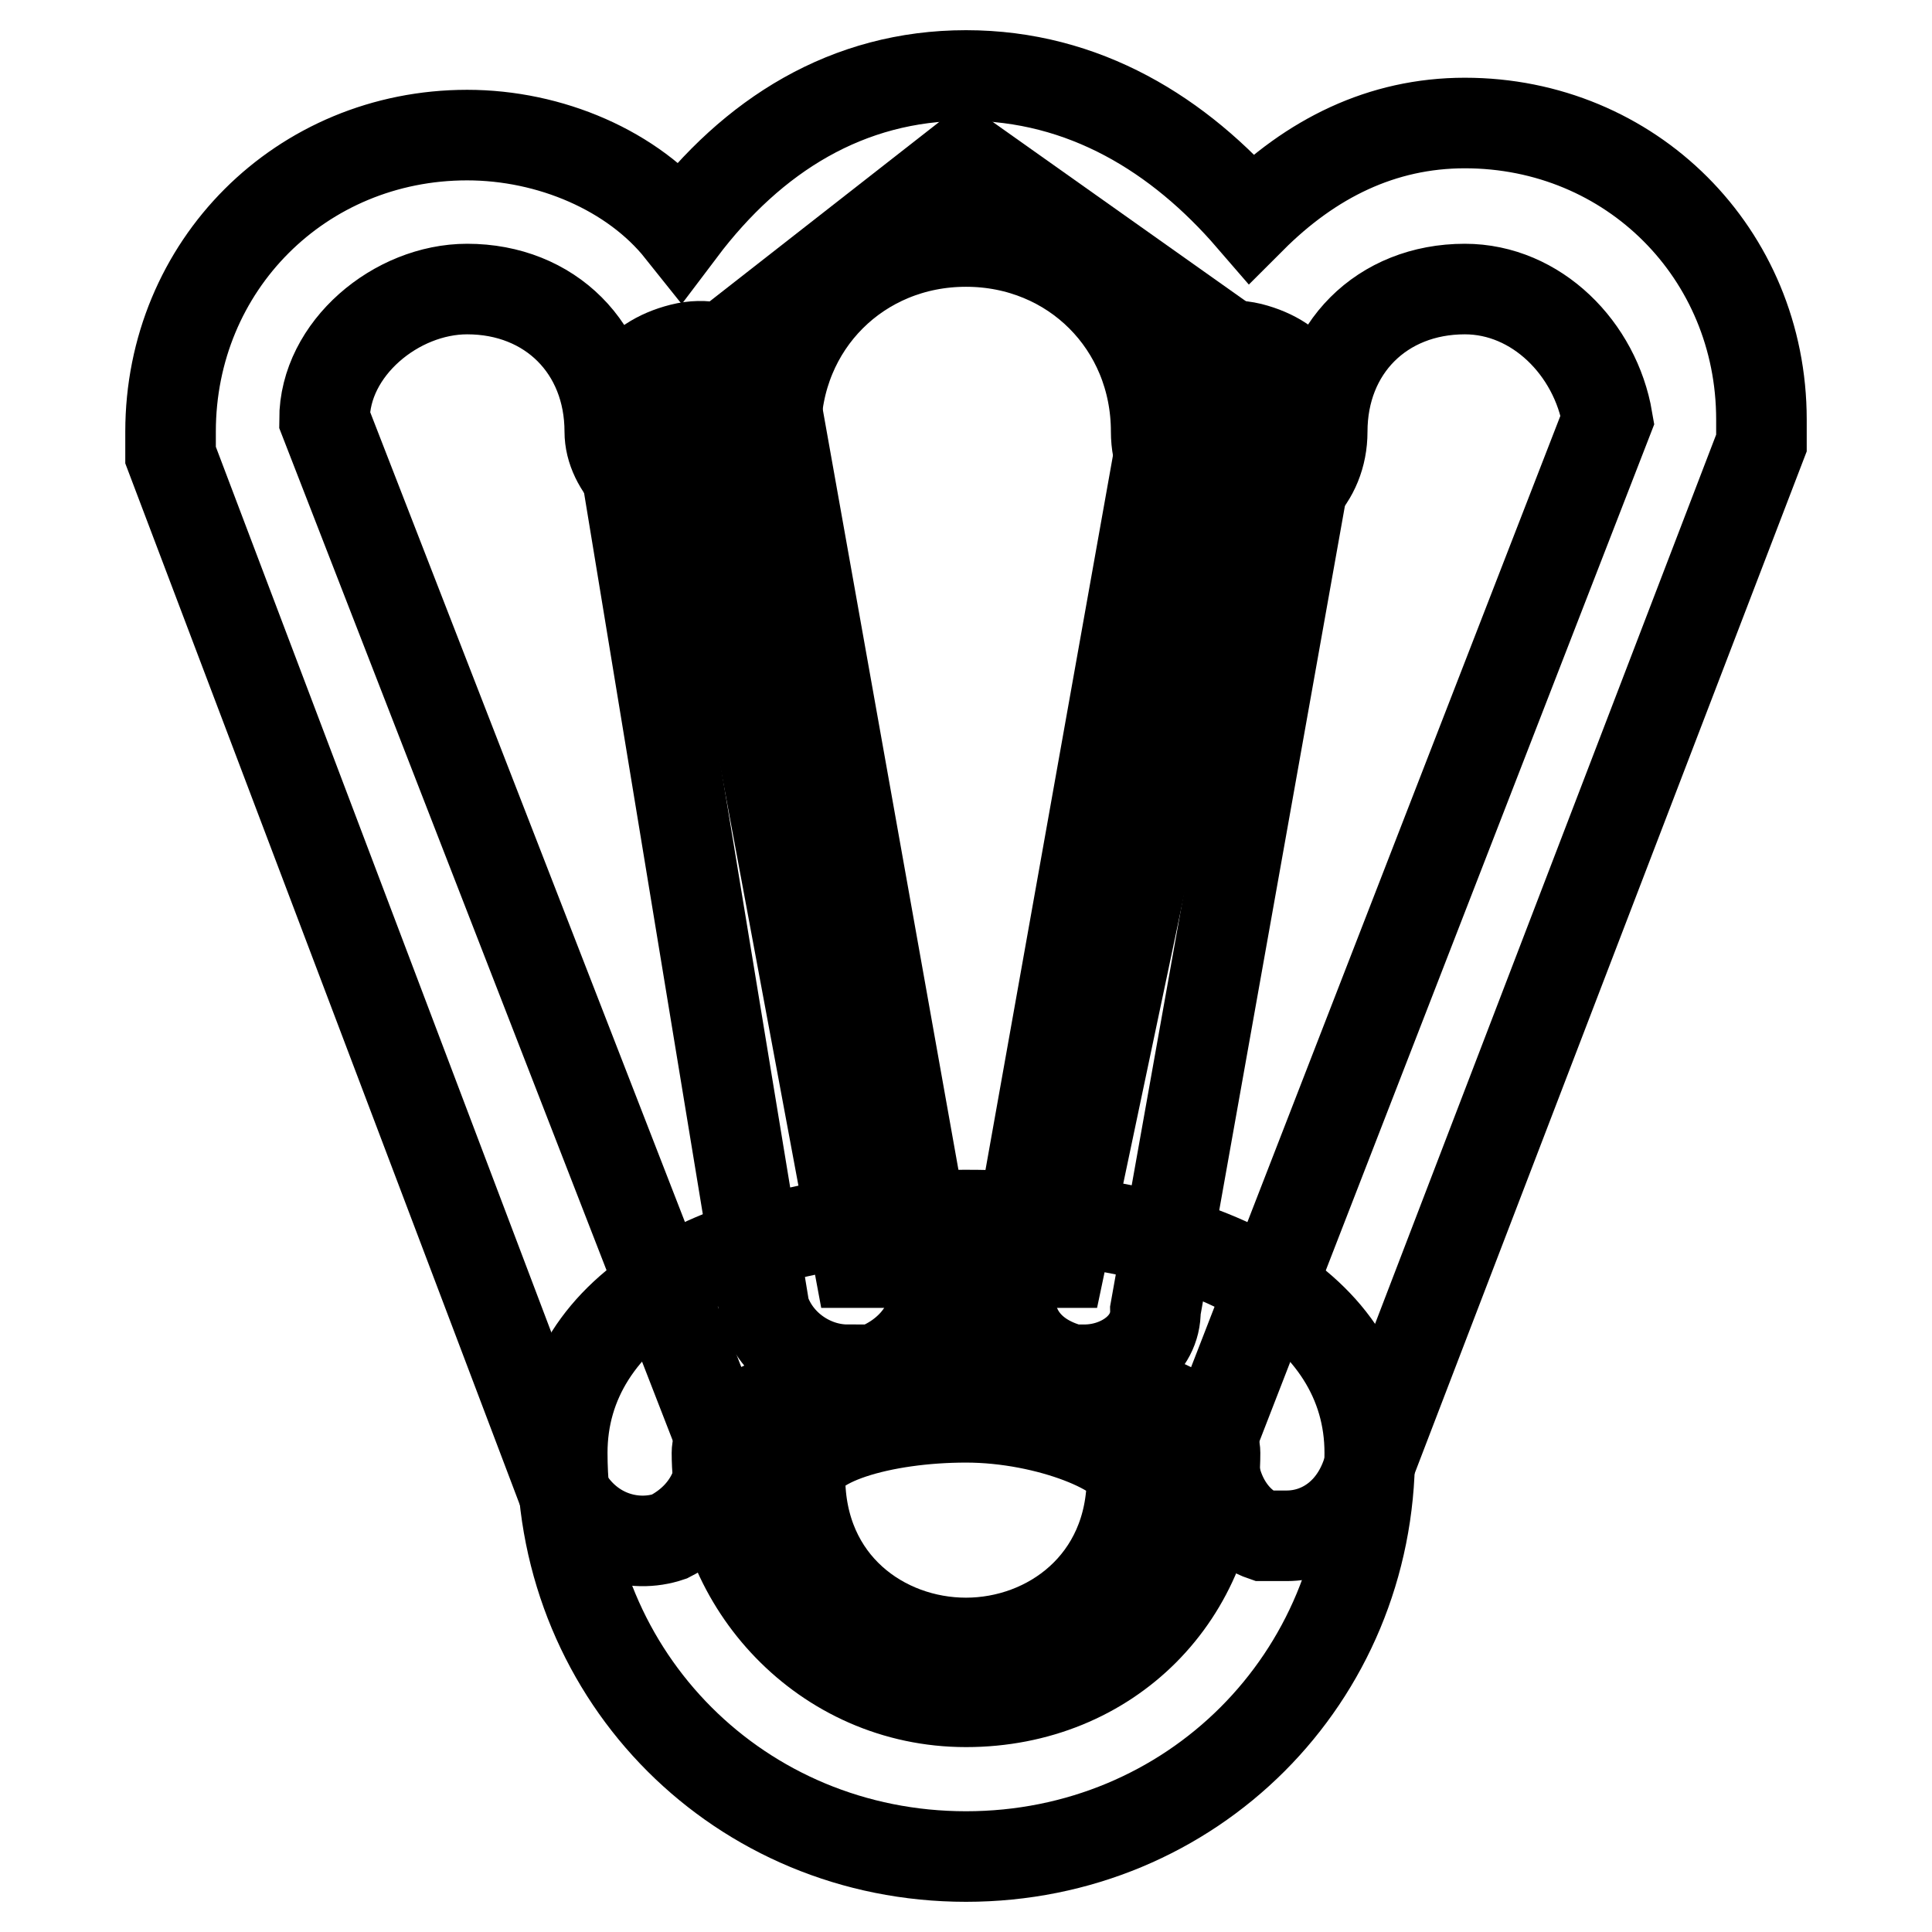
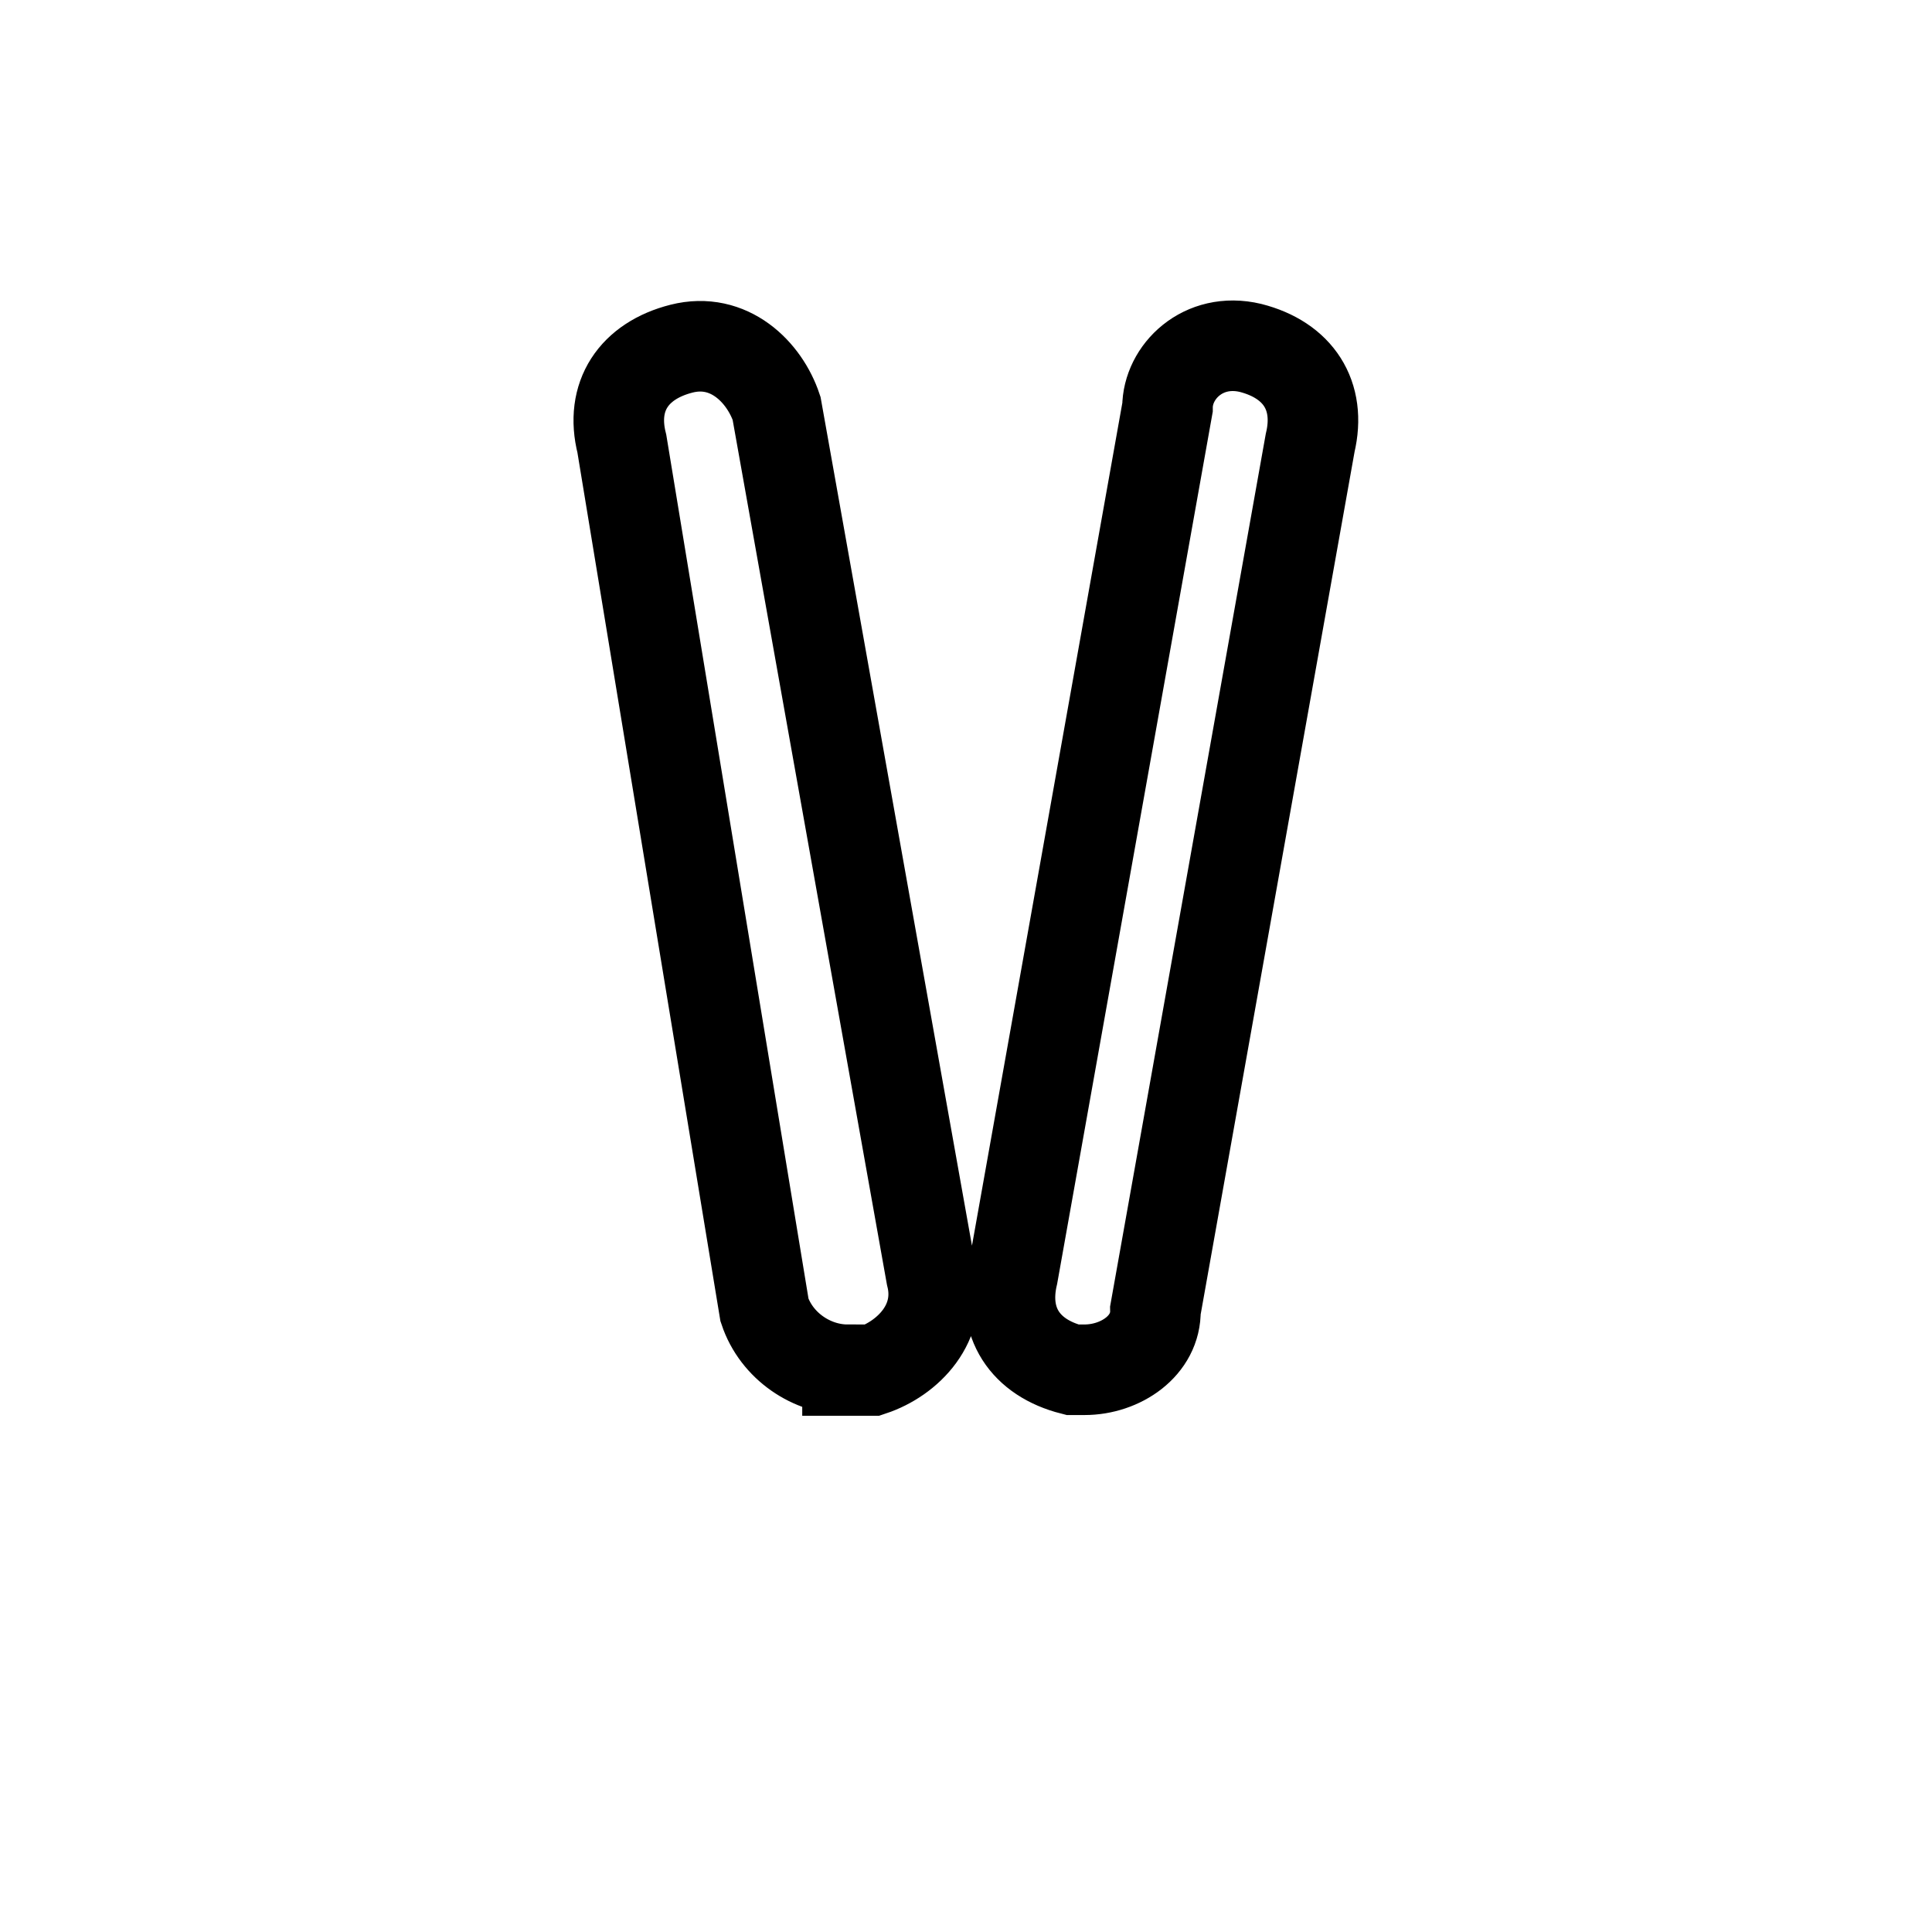
<svg xmlns="http://www.w3.org/2000/svg" version="1.1" x="0px" y="0px" viewBox="0 0 256 256" enable-background="new 0 0 256 256" xml:space="preserve">
  <g>
-     <path stroke-width="12" fill-opacity="0" stroke="#000000" d="M128,246c-29.9,0-53.5-23.6-53.5-53.5C74.5,173.6,95,161,128,161c33,0,53.5,12.6,53.5,31.5 C181.5,222.4,157.9,246,128,246z M128,181.5c-20.5,0-33,6.3-33,11c0,17.3,14.2,33,33,33c18.9,0,33-14.2,33-33 C161,187.8,148.5,181.5,128,181.5L128,181.5z" />
-     <path stroke-width="12" fill-opacity="0" stroke="#000000" d="M128,187.8c-11,0-22,3.1-22,7.9c0,14.2,11,22,22,22s22-7.9,22-22C150,192.5,139,187.8,128,187.8z  M91.8,49.3l22,118h26.7l25.2-119.6L128,21L91.8,49.3z" />
-     <path stroke-width="12" fill-opacity="0" stroke="#000000" d="M170.5,203.5h-3.1c-4.7-1.6-7.9-7.9-6.3-14.2L213,55.6c-1.6-9.4-9.4-17.3-18.9-17.3 c-11,0-18.9,7.9-18.9,18.9c0,6.3-4.7,11-11,11s-11-4.7-11-11c0-14.2-11-25.2-25.2-25.2c-14.2,0-25.2,11-25.2,25.2 c0,6.3-4.7,11-11,11c-6.3-1.6-11-6.3-11-11c0-11-7.9-18.9-18.9-18.9c-9.4,0-18.9,7.9-18.9,17.3L95,189.4c1.6,4.7,0,11-6.3,14.2 c-4.7,1.6-11,0-14.2-6.3L22.6,60.3v-3.1c0-22,17.3-39.3,39.3-39.3c11,0,22,4.7,28.3,12.6C99.7,17.9,112.3,10,128,10 c15.7,0,28.3,7.9,37.8,18.9c7.9-7.9,17.3-12.6,28.3-12.6c22,0,39.3,17.3,39.3,39.3v3.1l-51.9,135.3 C179.9,200.4,175.2,203.5,170.5,203.5L170.5,203.5z" />
    <path stroke-width="12" fill-opacity="0" stroke="#000000" d="M112.3,181.5c-4.7,0-9.4-3.1-11-7.9L82.4,58.8c-1.6-6.3,1.6-11,7.9-12.6c6.3-1.6,11,3.1,12.6,7.9 l20.5,114.9c1.6,6.3-3.1,11-7.9,12.6H112.3L112.3,181.5z M143.7,181.5h-1.6c-6.3-1.6-9.4-6.3-7.9-12.6l20.5-114.9 c0-4.7,4.7-9.4,11-7.9c6.3,1.6,9.4,6.3,7.9,12.6l-20.5,114.9C153.2,178.3,148.5,181.5,143.7,181.5L143.7,181.5z" />
  </g>
</svg>